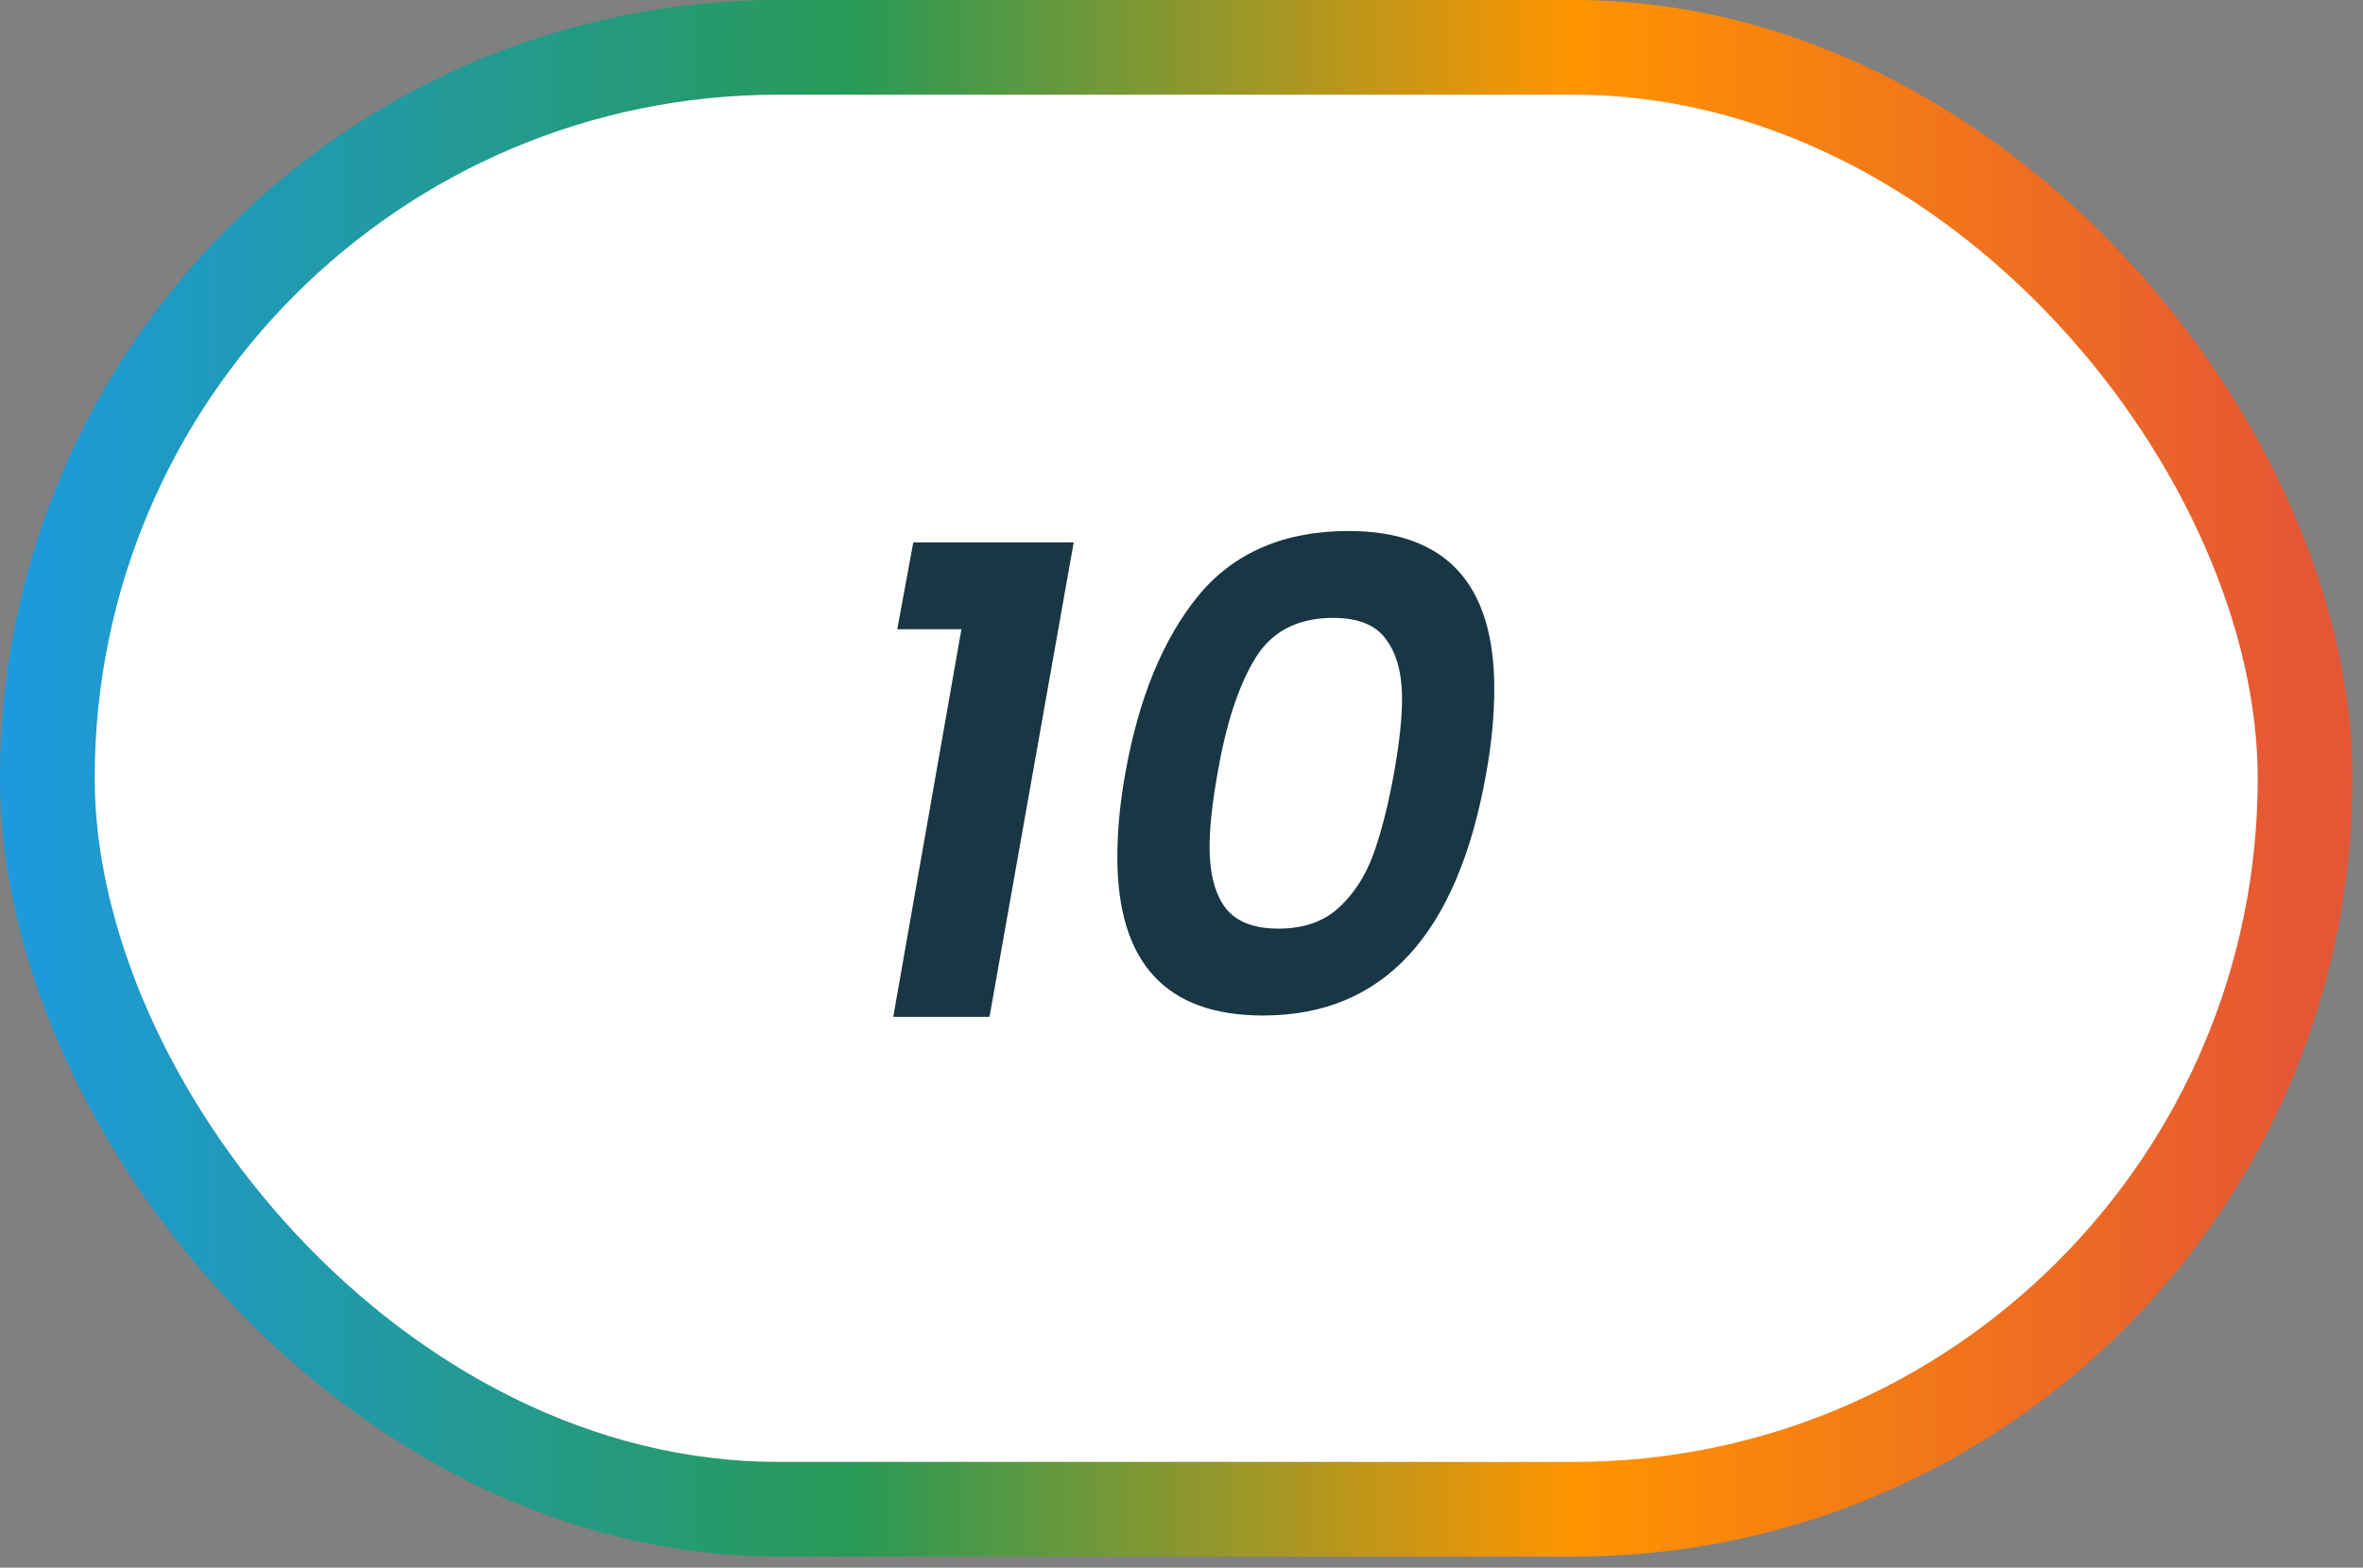
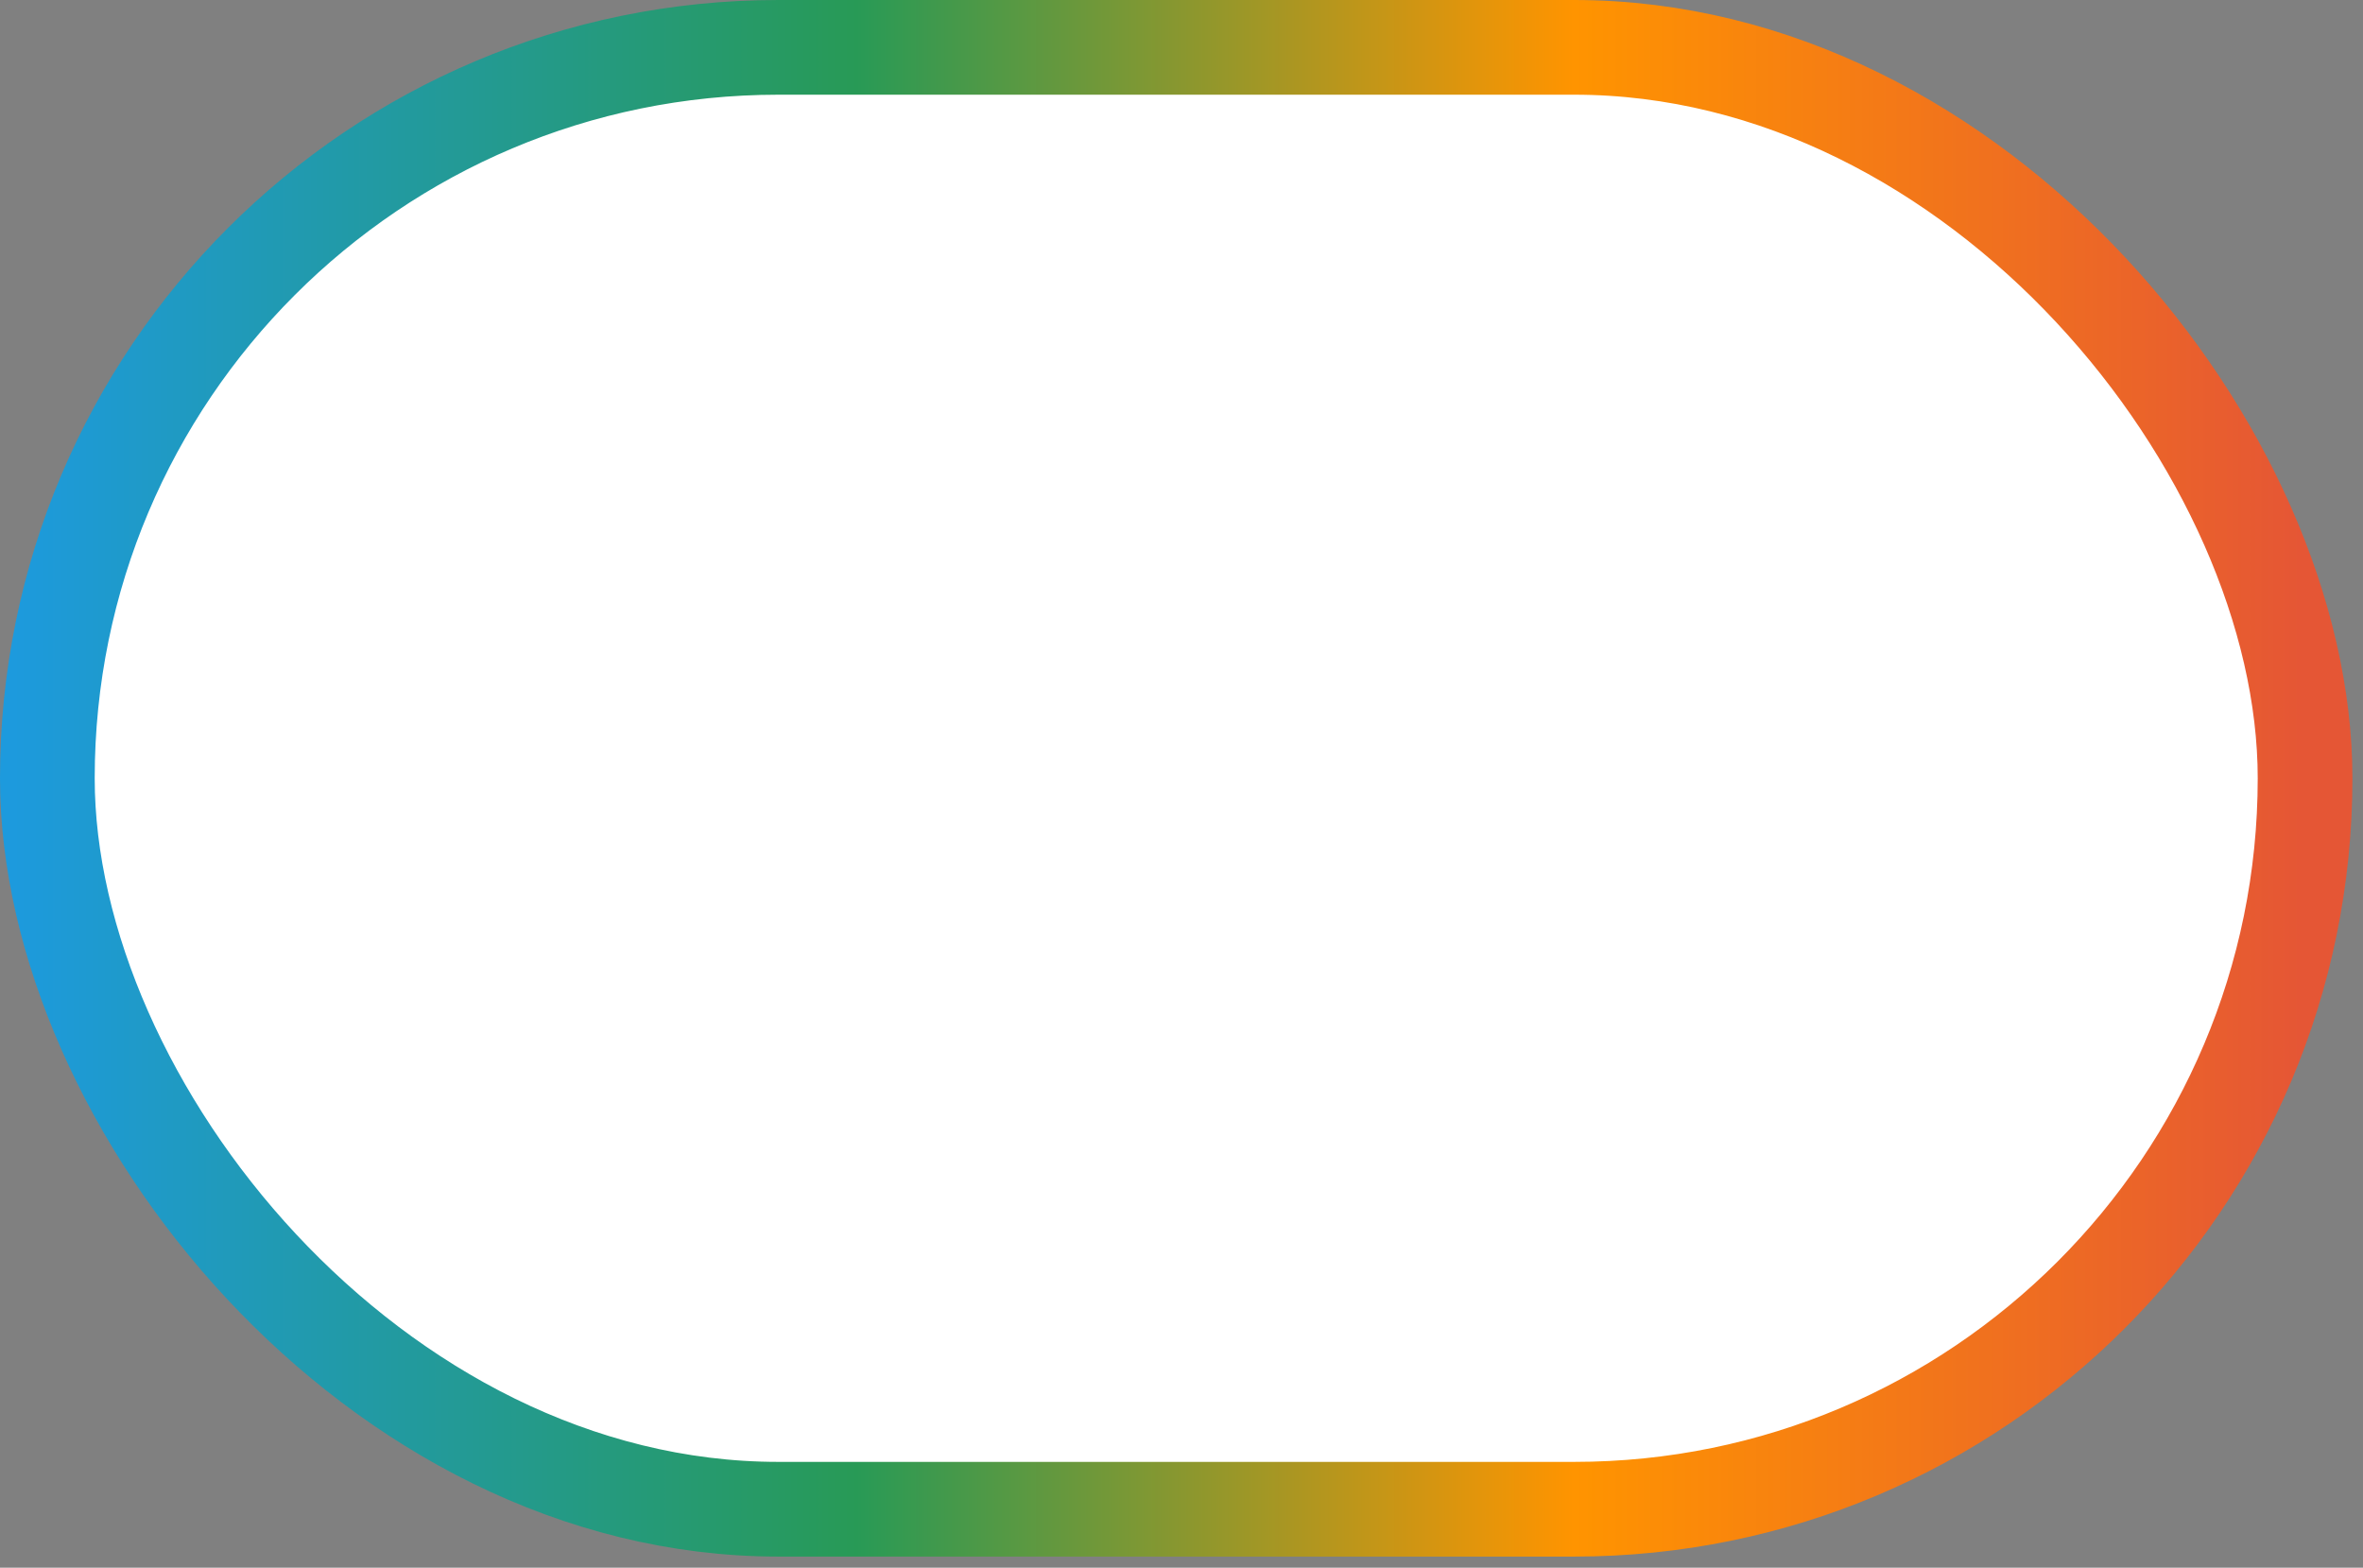
<svg xmlns="http://www.w3.org/2000/svg" width="208" height="138" viewBox="0 0 208 138" fill="none">
  <rect x="0" y="0" width="208" height="138" fill="#808080" stroke="none" />
  <rect x="4.168" y="4.168" width="198.733" height="128.687" rx="64.344" fill="white" />
  <rect x="4.168" y="4.168" width="198.733" height="128.687" rx="64.344" stroke="url(#paint0_linear_2264_12187)" stroke-width="8.336" />
-   <path d="M78.981 55.391L80.393 47.744H94.511L87.099 89.511H78.628L84.628 55.391H78.981ZM99.059 68.039C100.236 61.45 102.373 56.254 105.471 52.45C108.609 48.646 113.021 46.744 118.707 46.744C127.257 46.744 131.532 51.371 131.532 60.627C131.532 62.98 131.296 65.451 130.826 68.039C128.316 82.275 121.766 89.394 111.177 89.394C102.628 89.394 98.353 84.746 98.353 75.451C98.353 73.098 98.588 70.628 99.059 68.039ZM122.708 68.039C123.178 65.412 123.414 63.235 123.414 61.509C123.414 59.274 122.943 57.529 122.002 56.274C121.1 55.019 119.551 54.391 117.354 54.391C114.217 54.391 111.923 55.587 110.472 57.98C109.02 60.372 107.922 63.725 107.177 68.039C106.707 70.667 106.471 72.843 106.471 74.569C106.471 76.844 106.922 78.609 107.824 79.864C108.766 81.118 110.334 81.746 112.53 81.746C114.727 81.746 116.492 81.138 117.825 79.922C119.158 78.707 120.178 77.138 120.884 75.216C121.59 73.255 122.198 70.863 122.708 68.039Z" fill="#183643" />
  <defs>
    <linearGradient id="paint0_linear_2264_12187" x1="0" y1="68.511" x2="207.069" y2="68.511" gradientUnits="userSpaceOnUse">
      <stop offset="0.006" stop-color="#1D9ADD" />
      <stop offset="0.364" stop-color="#289A56" />
      <stop offset="0.669" stop-color="#FF9400" />
      <stop offset="0.979" stop-color="#E55635" />
    </linearGradient>
  </defs>
</svg>